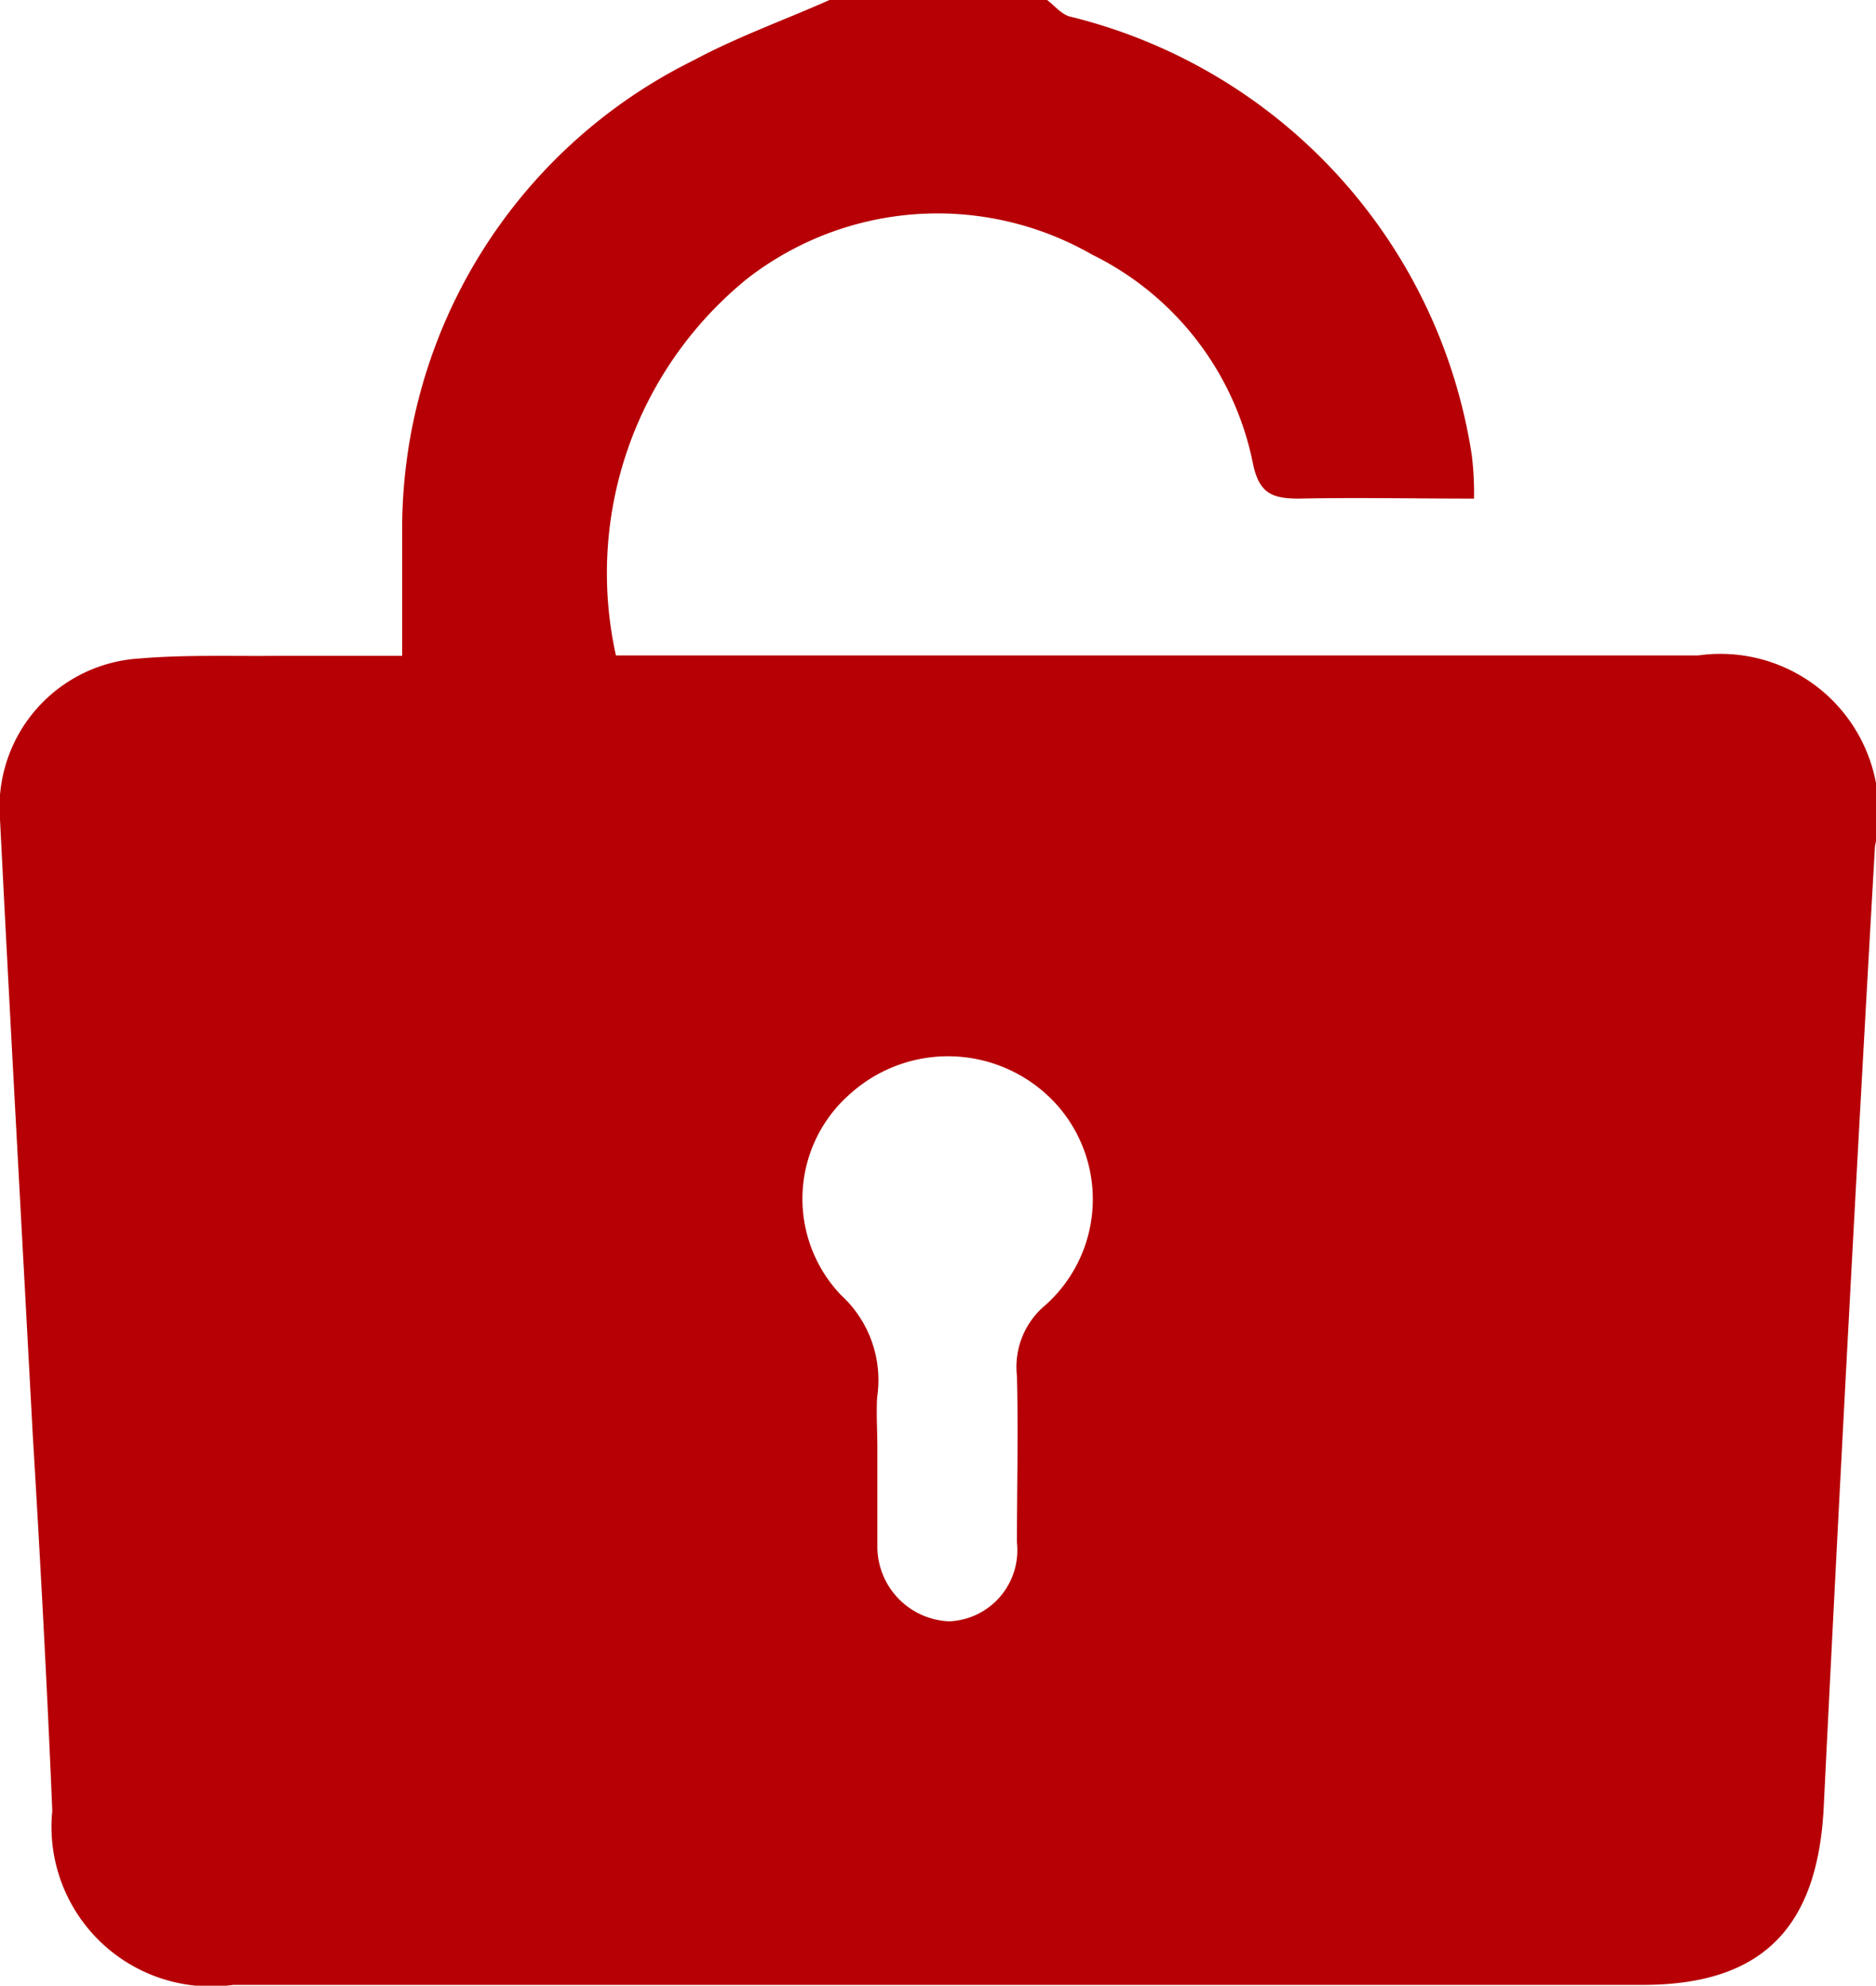
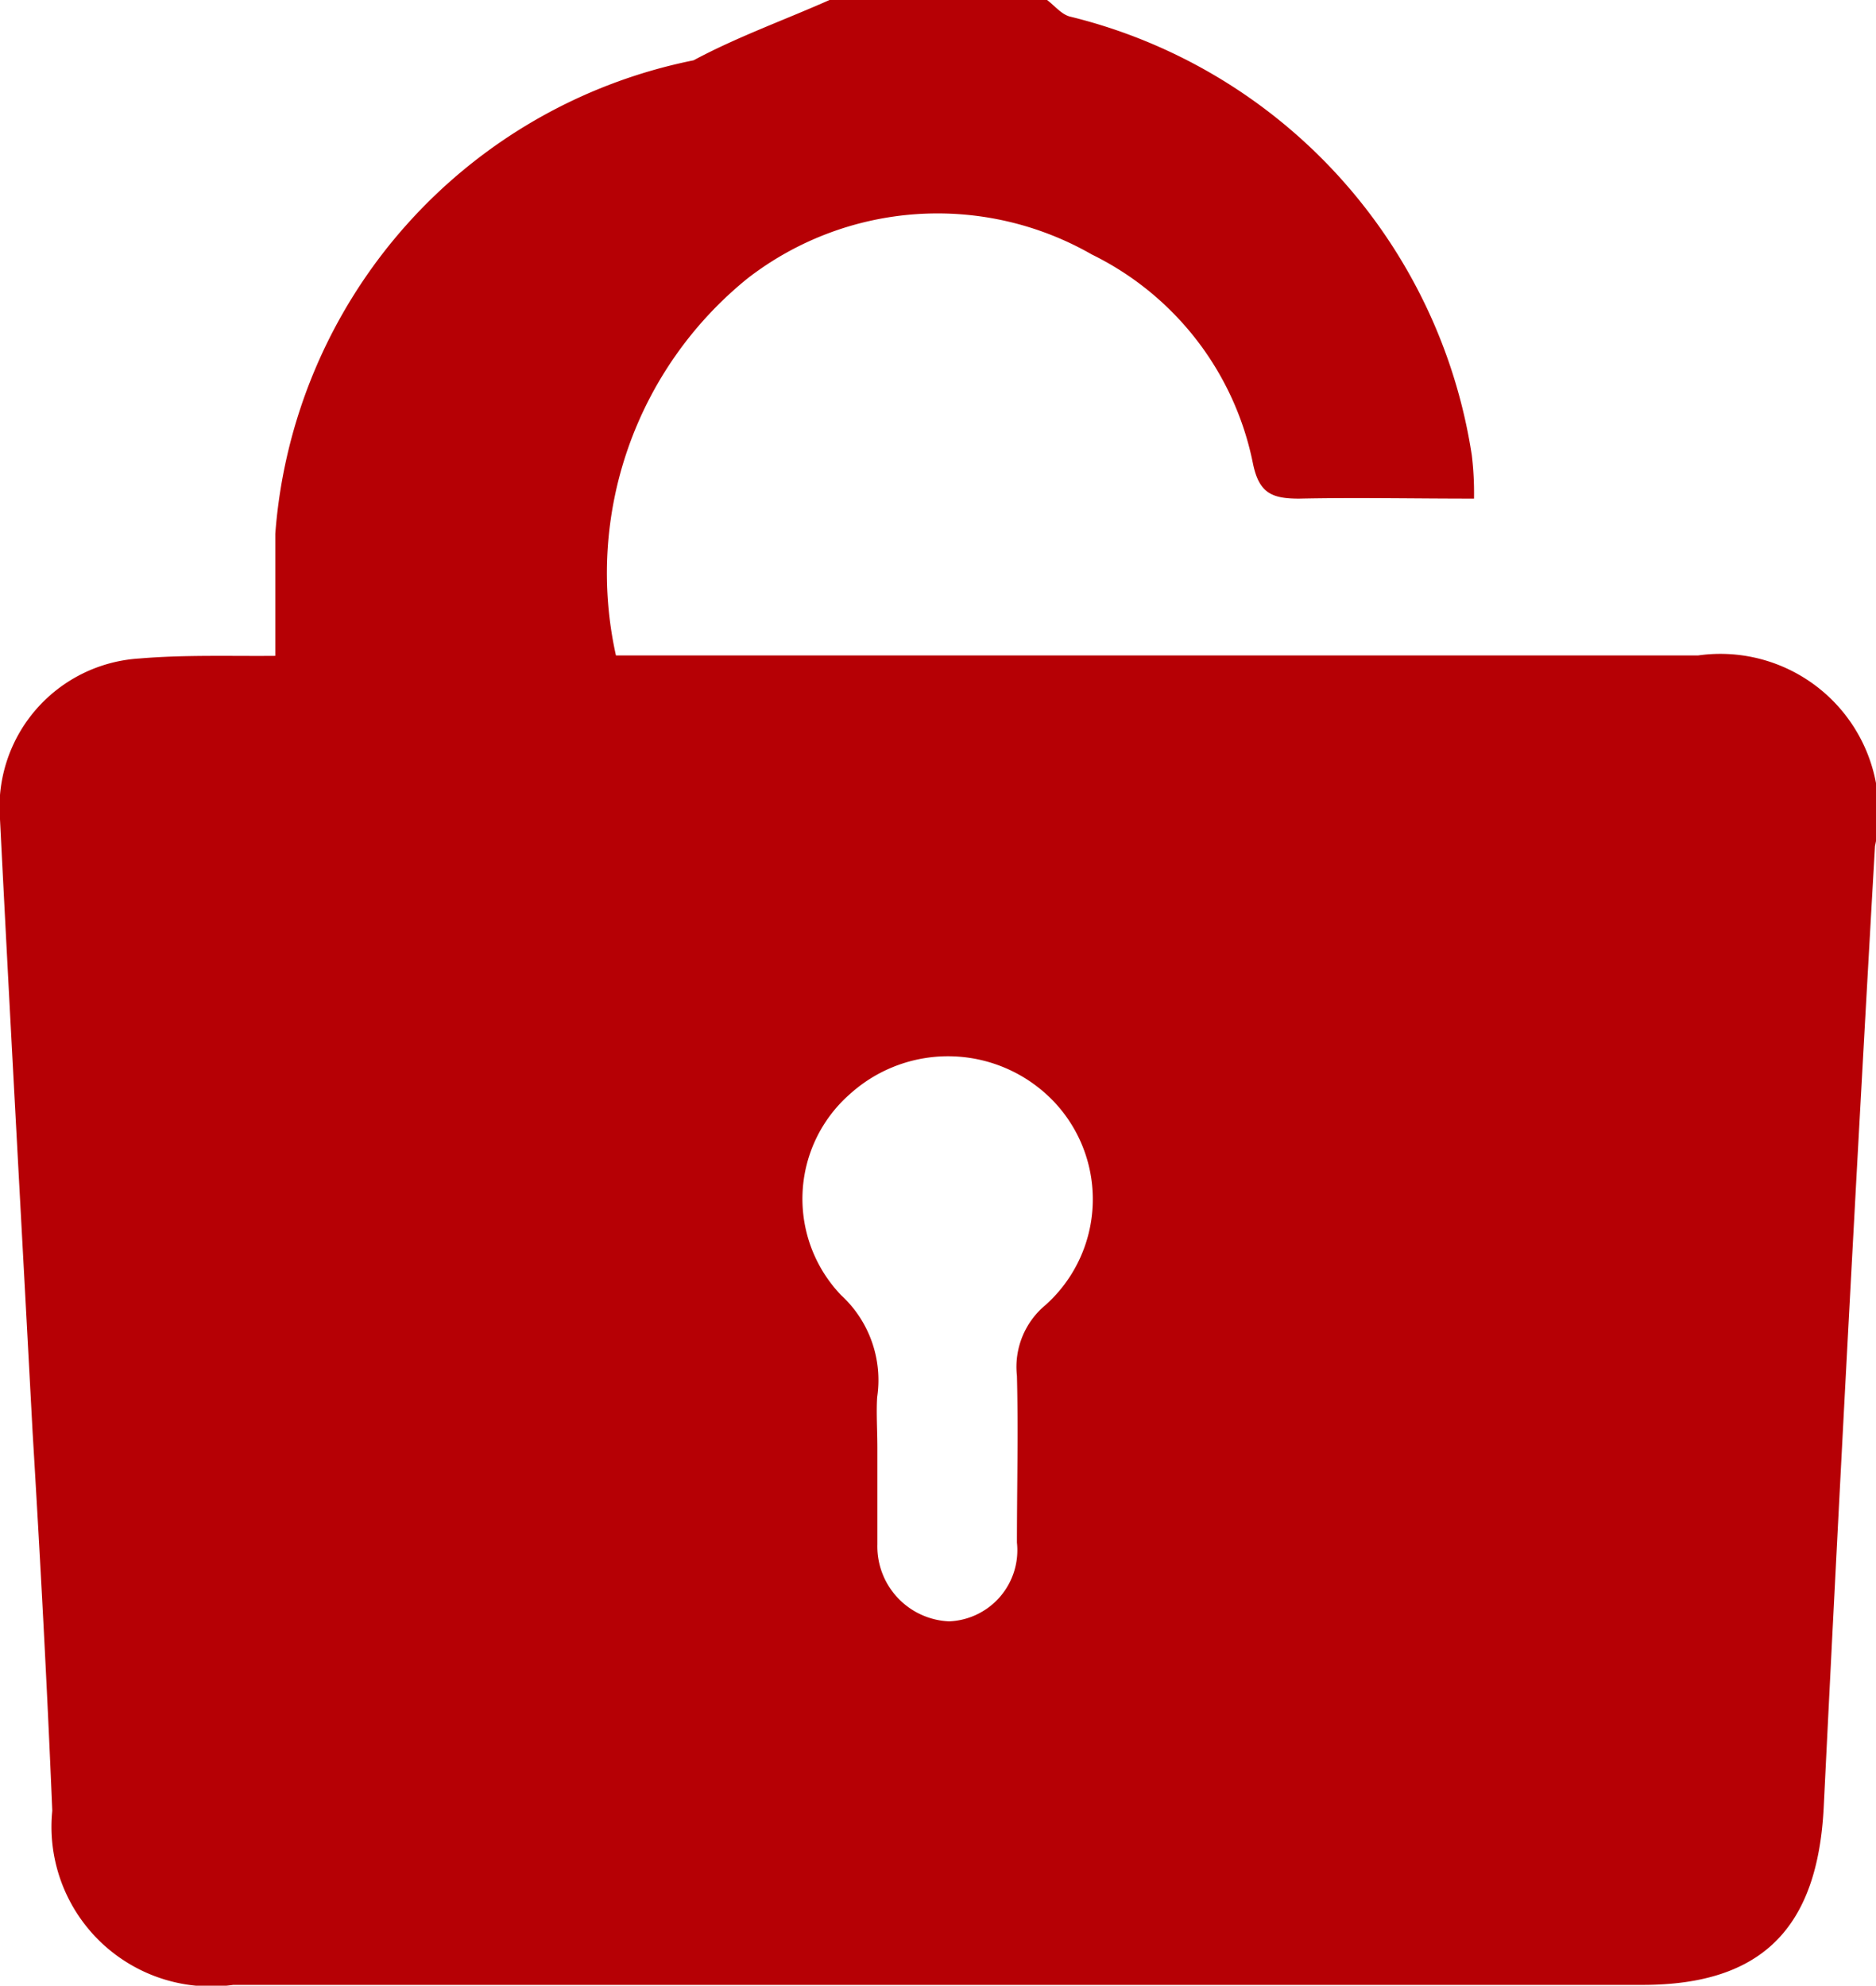
<svg xmlns="http://www.w3.org/2000/svg" viewBox="0 0 9.329 9.876">
  <defs>
    <style>.cls-1{fill:#b60005;}</style>
  </defs>
  <g id="Layer_2" data-name="Layer 2">
    <g id="レイアウト">
-       <path class="cls-1" d="M4.125,0H5.207c.037.028.07.07.112.082a2.661,2.661,0,0,1,2,2.182,1.579,1.579,0,0,1,.011.216c-.306,0-.588-.006-.87,0-.137,0-.2-.028-.23-.178a1.482,1.482,0,0,0-.8-1.036,1.543,1.543,0,0,0-1.713.119,1.886,1.886,0,0,0-.654,1.875h.246q2.568,0,5.135,0a.787.787,0,0,1,.88.948q-.137,2.39-.255,4.78c-.03.6-.306.884-.9.884q-3.505,0-7.009,0a.794.794,0,0,1-.9-.866C.234,8.38.2,7.75.162,7.121.108,6.106.051,5.091,0,4.075a.741.741,0,0,1,.694-.8c.224-.019.45-.011.675-.013H2c0-.223,0-.415,0-.607A2.6,2.6,0,0,1,3.449.3C3.665.184,3.9.1,4.125,0Zm.238,7.2v.444c0,.013,0,.025,0,.038a.373.373,0,0,0,.357.382.354.354,0,0,0,.337-.392c0-.276.007-.553,0-.829A.4.4,0,0,1,5.2,6.49a.706.706,0,0,0,.051-1,.727.727,0,0,0-1.024-.049.693.693,0,0,0-.045,1,.574.574,0,0,1,.18.508C4.357,7.027,4.363,7.112,4.363,7.2Z" />
+       <path class="cls-1" d="M4.125,0H5.207c.037.028.07.07.112.082a2.661,2.661,0,0,1,2,2.182,1.579,1.579,0,0,1,.011.216c-.306,0-.588-.006-.87,0-.137,0-.2-.028-.23-.178a1.482,1.482,0,0,0-.8-1.036,1.543,1.543,0,0,0-1.713.119,1.886,1.886,0,0,0-.654,1.875h.246q2.568,0,5.135,0a.787.787,0,0,1,.88.948q-.137,2.39-.255,4.78c-.03.6-.306.884-.9.884q-3.505,0-7.009,0a.794.794,0,0,1-.9-.866C.234,8.38.2,7.75.162,7.121.108,6.106.051,5.091,0,4.075a.741.741,0,0,1,.694-.8c.224-.019.45-.011.675-.013c0-.223,0-.415,0-.607A2.6,2.6,0,0,1,3.449.3C3.665.184,3.9.1,4.125,0Zm.238,7.2v.444c0,.013,0,.025,0,.038a.373.373,0,0,0,.357.382.354.354,0,0,0,.337-.392c0-.276.007-.553,0-.829A.4.4,0,0,1,5.2,6.49a.706.706,0,0,0,.051-1,.727.727,0,0,0-1.024-.049.693.693,0,0,0-.045,1,.574.574,0,0,1,.18.508C4.357,7.027,4.363,7.112,4.363,7.2Z" />
    </g>
  </g>
</svg>